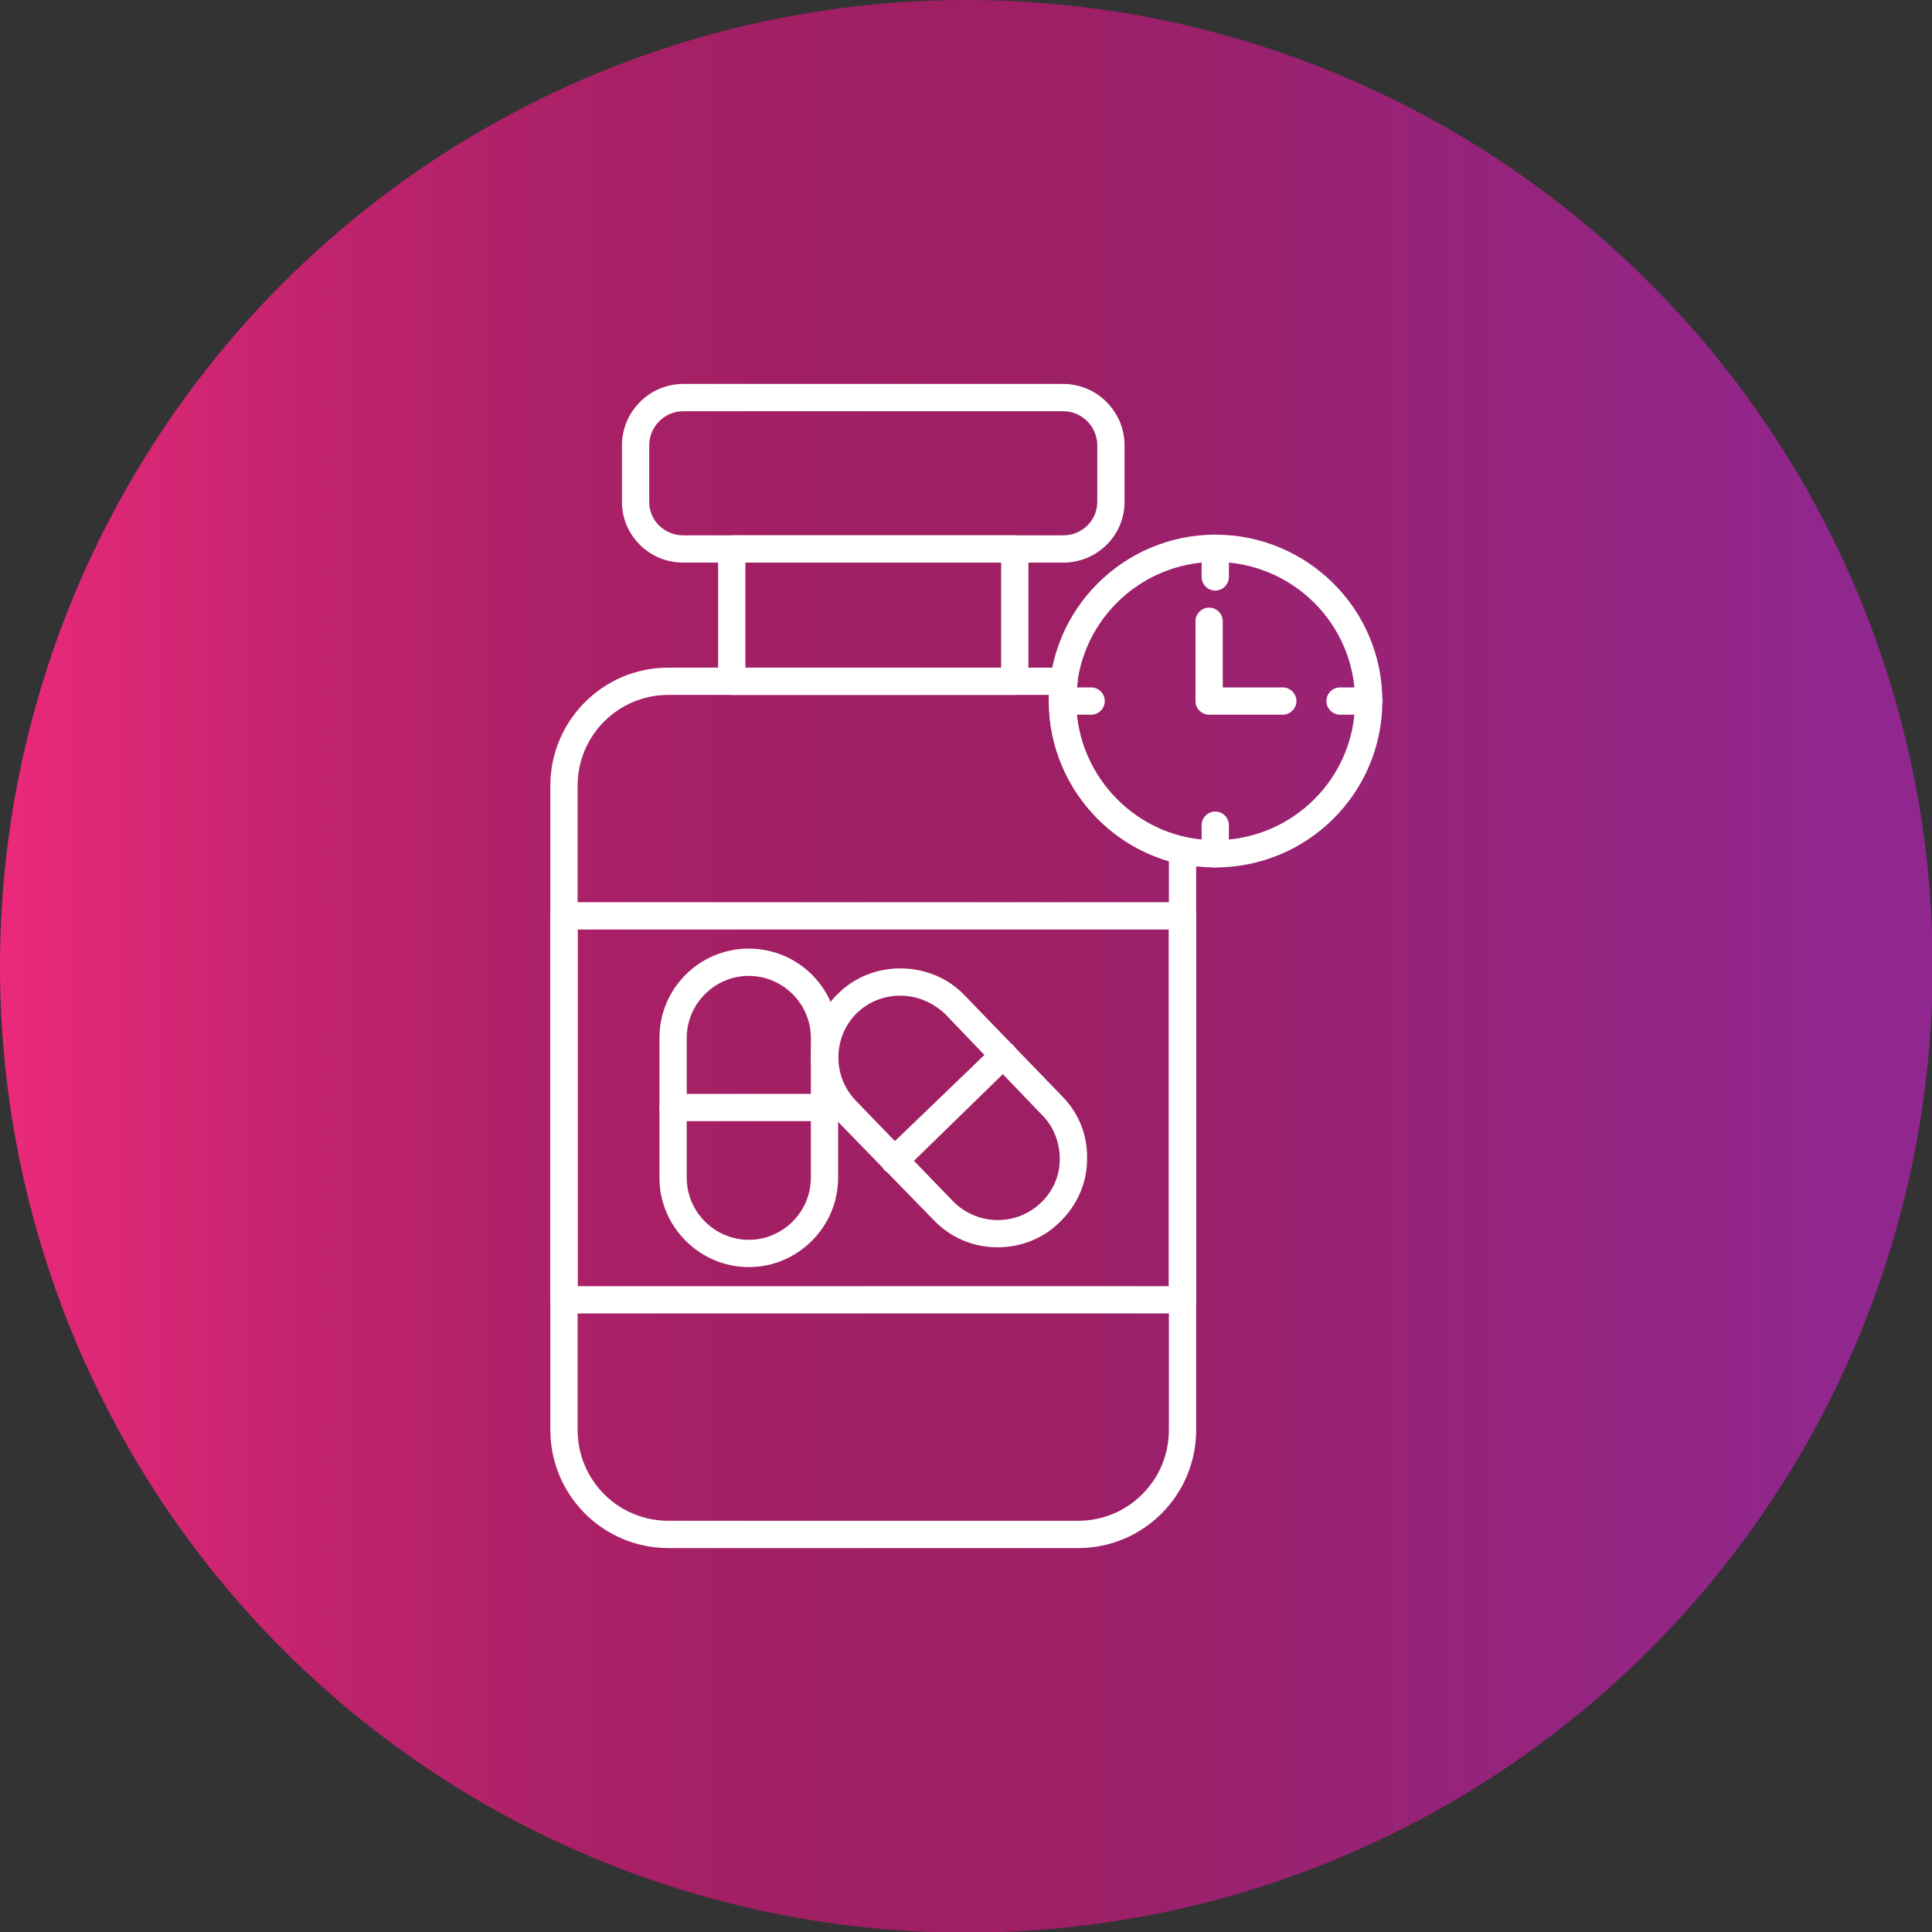
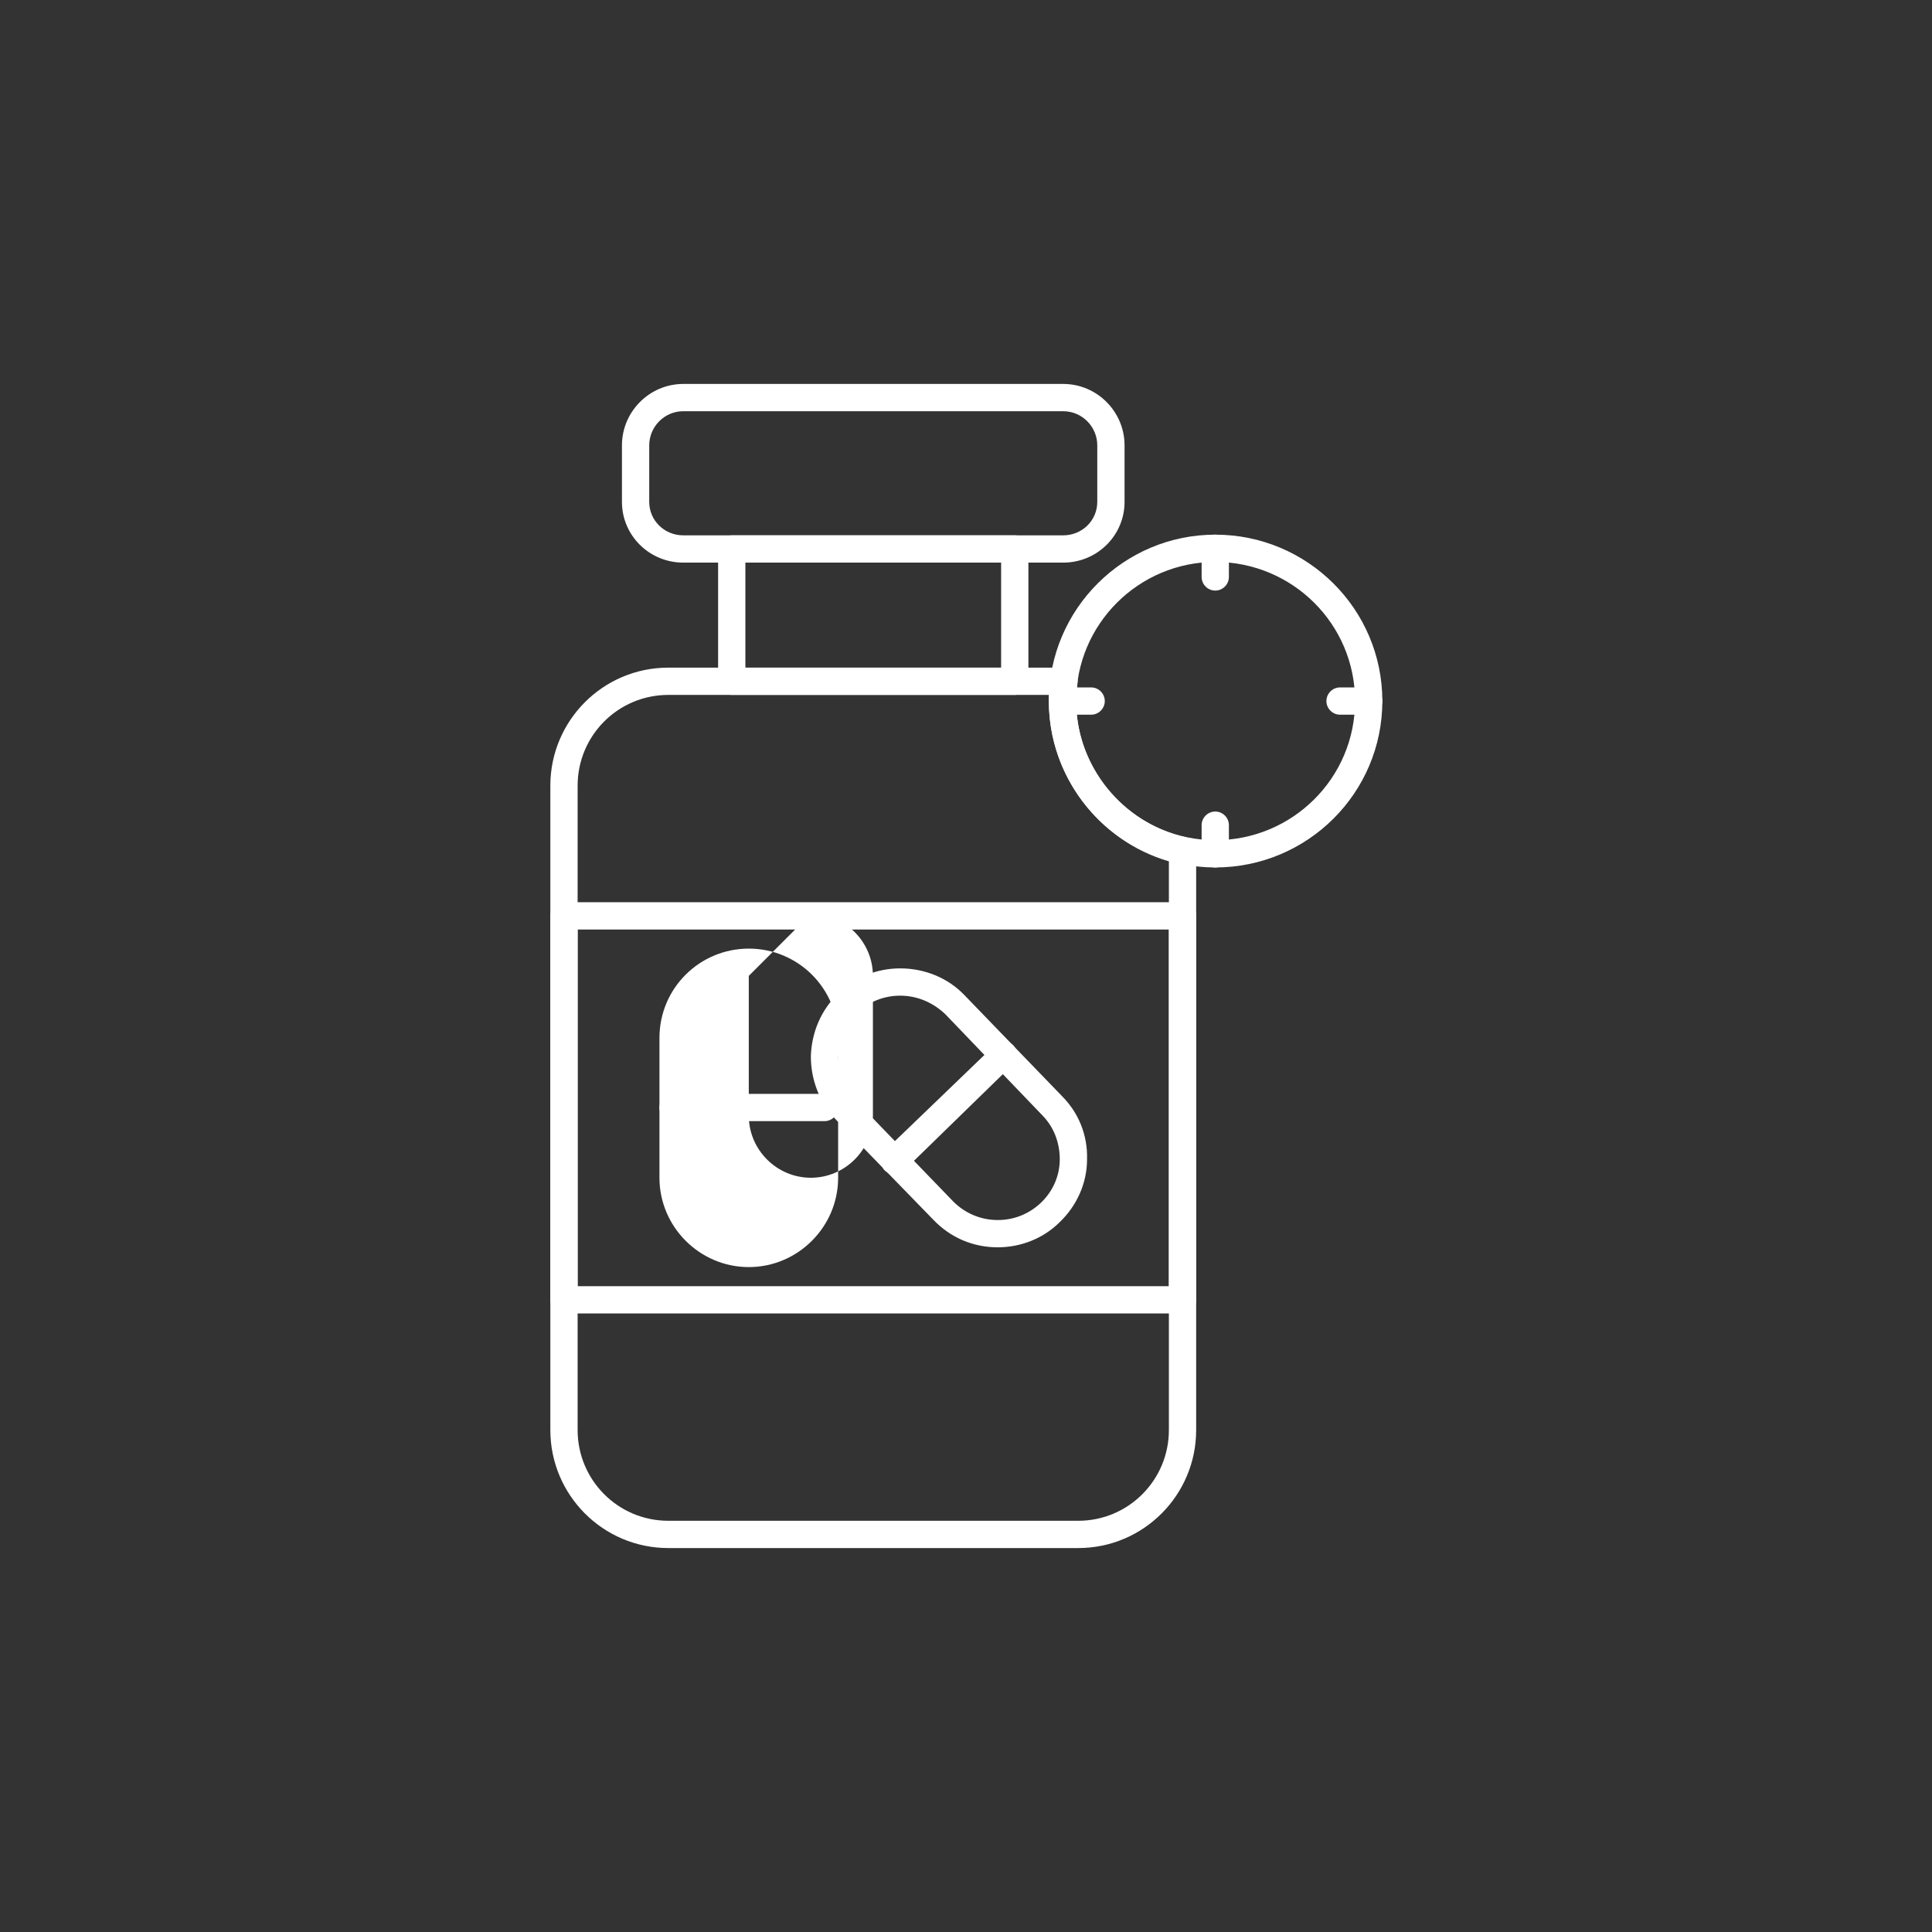
<svg xmlns="http://www.w3.org/2000/svg" clip-rule="evenodd" fill-rule="evenodd" height="512" image-rendering="optimizeQuality" shape-rendering="geometricPrecision" text-rendering="geometricPrecision" viewBox="0 0 2833 2833" width="512">
  <rect x="0" y="0" width="2833" height="2833" fill="#333333" stroke="none" />
  <linearGradient id="id0" gradientUnits="userSpaceOnUse" x1="0" x2="2833.33" y1="1416.67" y2="1416.67">
    <stop offset="0" stop-color="#ec297b" />
    <stop offset=".059" stop-color="#db2776" />
    <stop offset=".169" stop-color="#c0236d" />
    <stop offset=".278" stop-color="#ad2168" />
    <stop offset=".4" stop-color="#a21f64" />
    <stop offset=".522" stop-color="#9e1f63" />
    <stop offset=".961" stop-color="#90278e" />
    <stop offset="1" stop-color="#90278e" />
  </linearGradient>
  <g id="Layer_x0020_1">
-     <circle cx="1417" cy="1417" fill="url(#id0)" r="1417" />
    <g id="_521033240">
      <g>
        <path d="m1581 2270h-601c-96 0-173-78-173-173v-945c0-95 77-173 173-173h580c6 0 11 2 15 7 4 4 6 10 5 16-1 8-2 17-2 26 0 95 68 179 161 200 9 2 15 10 15 19v850c0 95-77 173-173 173zm-601-1251c-74 0-133 60-133 133v945c0 73 59 133 133 133h601c74 0 133-60 133-133v-834c-103-30-176-126-176-235 0-3 0-6 0-9z" fill="#fff" />
      </g>
      <g>
        <path d="m1488 1019h-415c-11 0-20-9-20-20v-194c0-11 9-20 20-20h415c11 0 20 9 20 20v194c0 11-9 20-20 20zm-395-40h375v-154h-375z" fill="#fff" />
      </g>
      <g>
        <path d="m1559 825h-557c-50 0-90-40-90-89v-83c0-49 40-90 90-90h557c50 0 90 41 90 90v83c0 49-40 89-90 89zm-557-222c-28 0-50 23-50 50v83c0 27 22 49 50 49h557c28 0 50-22 50-49v-83c0-27-22-50-50-50z" fill="#fff" />
      </g>
      <g>
        <path d="m1734 1926h-907c-11 0-20-9-20-20v-563c0-11 9-20 20-20h907c12 0 20 9 20 20v563c0 11-8 20-20 20zm-887-40h867v-523h-867z" fill="#fff" />
      </g>
      <g>
-         <path d="m1098 1858c-72 0-131-59-131-131v-205c0-73 59-131 131-131s131 58 131 131v205c0 72-59 131-131 131zm0-427c-50 0-91 41-91 91v205c0 50 41 91 91 91 50 0 91-41 91-91v-205c0-50-41-91-91-91z" fill="#fff" />
+         <path d="m1098 1858c-72 0-131-59-131-131v-205c0-73 59-131 131-131s131 58 131 131v205c0 72-59 131-131 131zm0-427v205c0 50 41 91 91 91 50 0 91-41 91-91v-205c0-50-41-91-91-91z" fill="#fff" />
      </g>
      <g>
        <path d="m1209 1644h-222c-11 0-20-9-20-20s9-20 20-20h222c11 0 20 9 20 20s-9 20-20 20z" fill="#fff" />
      </g>
      <g>
        <path d="m1463 1829c-36 0-69-14-94-40l-143-147c-24-25-37-58-37-93 1-35 15-68 40-92 24-24 57-37 91-37 36 0 70 14 94 39l143 148c25 25 38 58 37 93 0 35-15 68-40 92-24 24-57 37-91 37zm-143-369c-24 0-46 9-63 25-36 35-37 93-2 129l143 148c17 17 40 27 65 27 24 0 46-9 63-25 18-17 28-40 28-64 0-25-9-48-26-65l-142-148c-18-17-41-27-66-27z" fill="#fff" />
      </g>
      <g>
        <path d="m1312 1722c-5 0-11-2-15-6-7-8-7-21 1-29l160-154c7-8 20-8 28 0 7 8 7 21-1 28l-159 155c-4 4-9 6-14 6z" fill="#fff" />
      </g>
      <g>
        <path d="m1782 1272c-134 0-244-109-244-244s110-244 244-244c135 0 245 109 245 244s-110 244-245 244zm0-448c-112 0-204 91-204 204s92 204 204 204c113 0 205-91 205-204s-92-204-205-204z" fill="#fff" />
      </g>
      <g>
-         <path d="m1881 1048h-108c-11 0-20-9-20-20v-117c0-11 9-20 20-20s20 9 20 20v97h88c11 0 20 9 20 20s-9 20-20 20z" fill="#fff" />
-       </g>
+         </g>
      <g>
        <path d="m1782 866c-11 0-20-9-20-20v-42c0-11 9-20 20-20s20 9 20 20v42c0 11-9 20-20 20z" fill="#fff" />
      </g>
      <g>
        <path d="m2007 1048h-42c-11 0-20-9-20-20s9-20 20-20h42c11 0 20 9 20 20s-9 20-20 20z" fill="#fff" />
      </g>
      <g>
        <path d="m1782 1272c-11 0-20-9-20-20v-42c0-11 9-20 20-20s20 9 20 20v42c0 11-9 20-20 20z" fill="#fff" />
      </g>
      <g>
        <path d="m1600 1048h-42c-11 0-20-9-20-20s9-20 20-20h42c11 0 20 9 20 20s-9 20-20 20z" fill="#fff" />
      </g>
    </g>
  </g>
</svg>